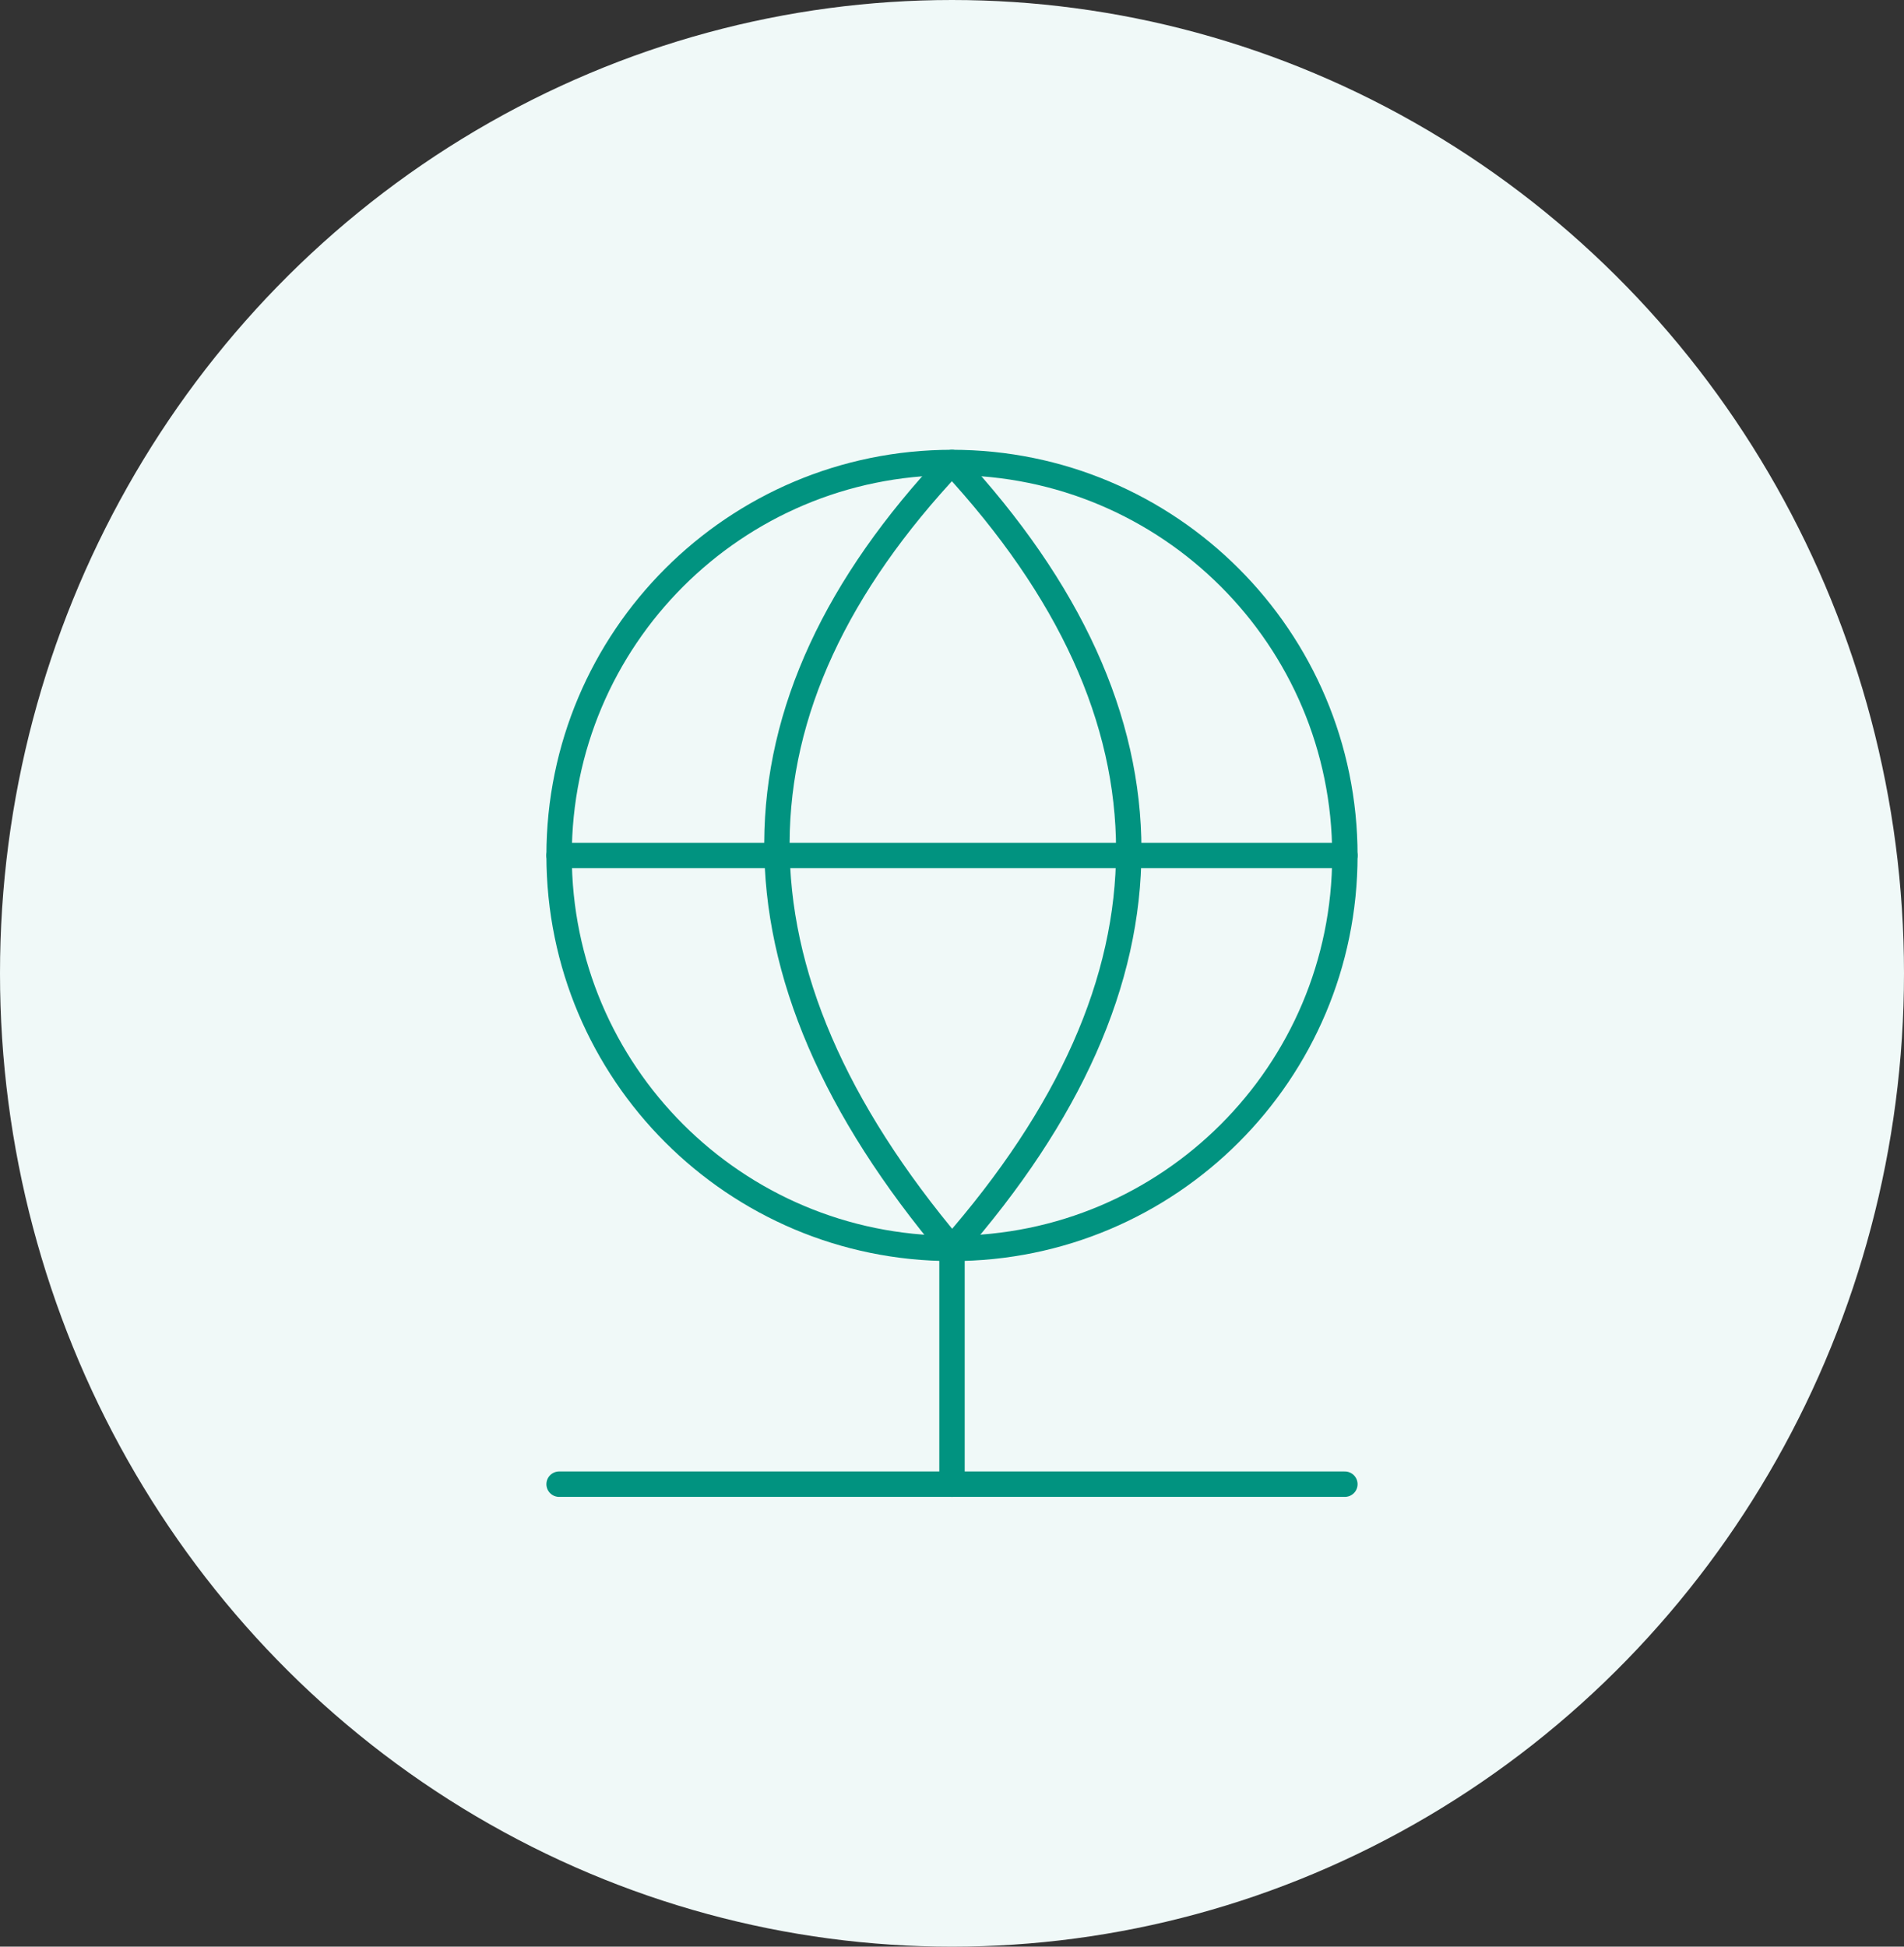
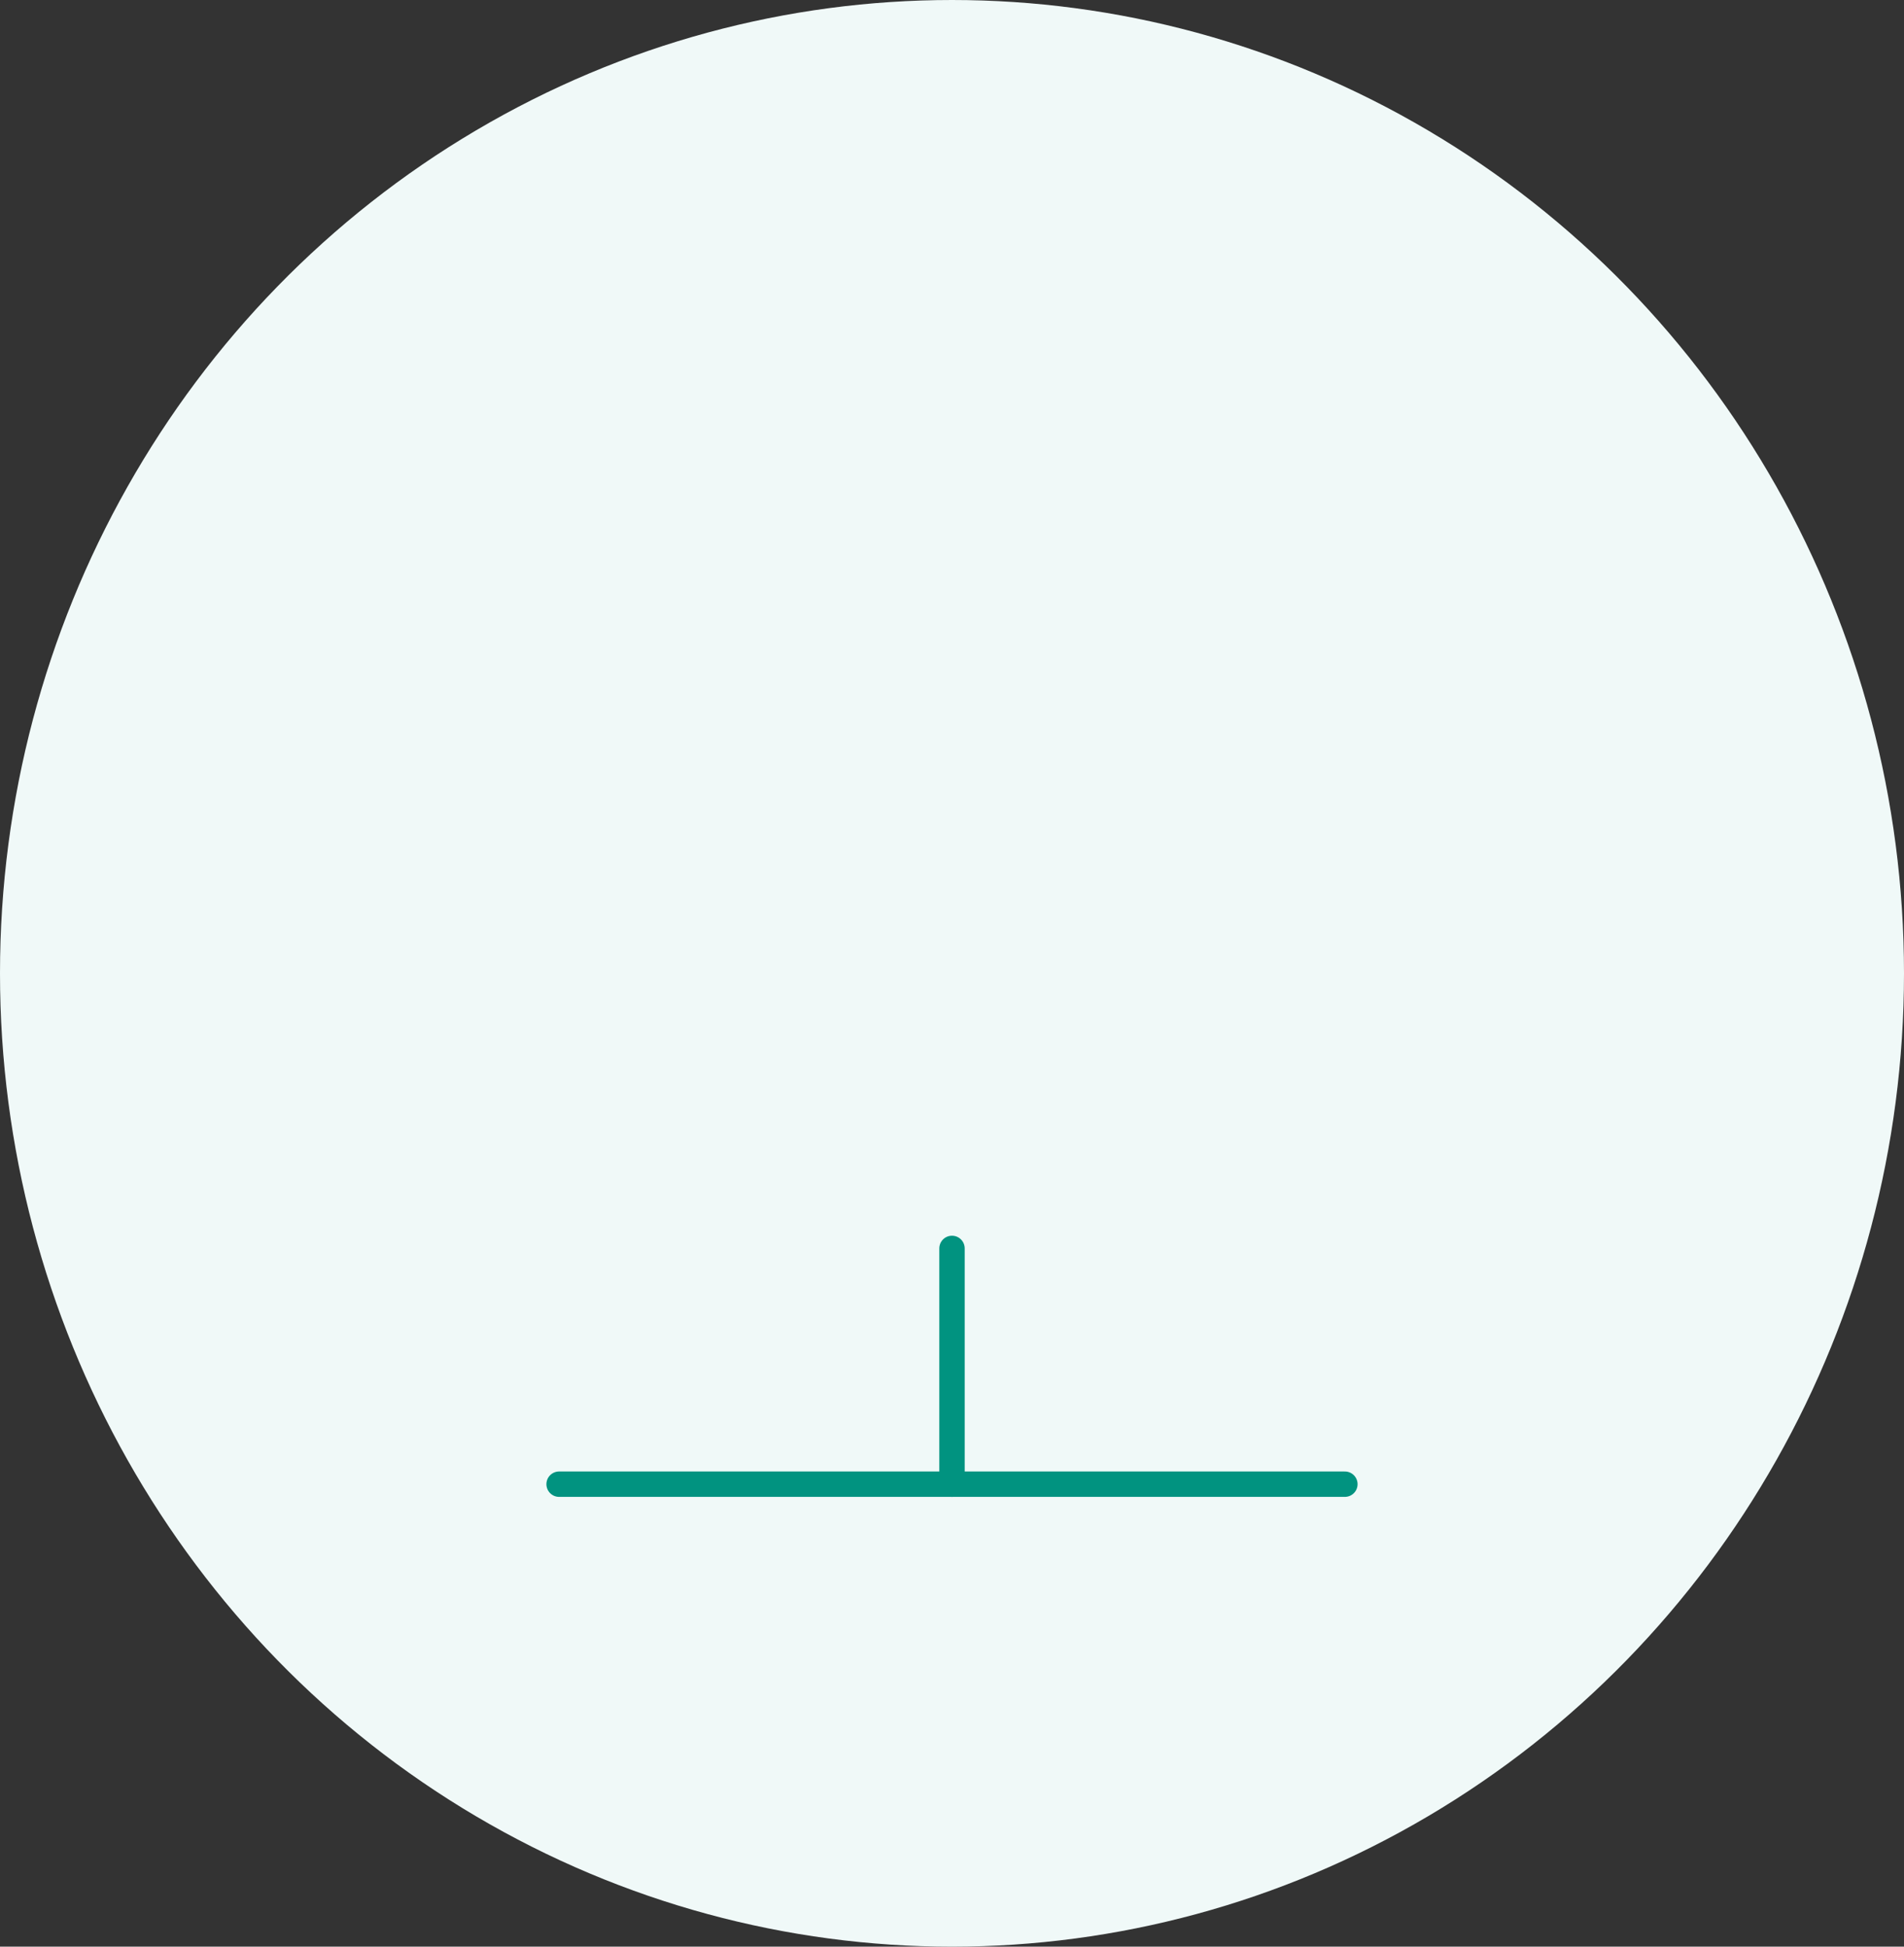
<svg xmlns="http://www.w3.org/2000/svg" width="90" height="92" viewBox="0 0 90 92" fill="none">
  <rect x="0" y="0" width="90" height="92" fill="#333333" stroke="none" />
  <ellipse cx="45" cy="46" rx="45" ry="46" fill="#F0F9F8" />
  <path d="M45 59V70.143" stroke="#019380" stroke-width="1.2" stroke-linecap="round" stroke-linejoin="round" />
  <path d="M26.428 70.143H63.571" stroke="#019380" stroke-width="1.2" stroke-linecap="round" stroke-linejoin="round" />
-   <path d="M44.999 59C55.256 59 63.571 50.686 63.571 40.429C63.571 30.172 55.256 21.857 44.999 21.857C34.742 21.857 26.428 30.172 26.428 40.429C26.428 50.686 34.742 59 44.999 59Z" stroke="#019380" stroke-width="1.2" stroke-linecap="round" stroke-linejoin="round" />
-   <path d="M26.428 40.43H63.571" stroke="#019380" stroke-width="1.2" stroke-linecap="round" stroke-linejoin="round" />
-   <path d="M44.998 59C56.141 46.297 56.141 33.892 44.998 21.857C34.078 33.446 33.855 45.777 44.998 59Z" stroke="#019380" stroke-width="1.2" stroke-linecap="round" stroke-linejoin="round" />
</svg>